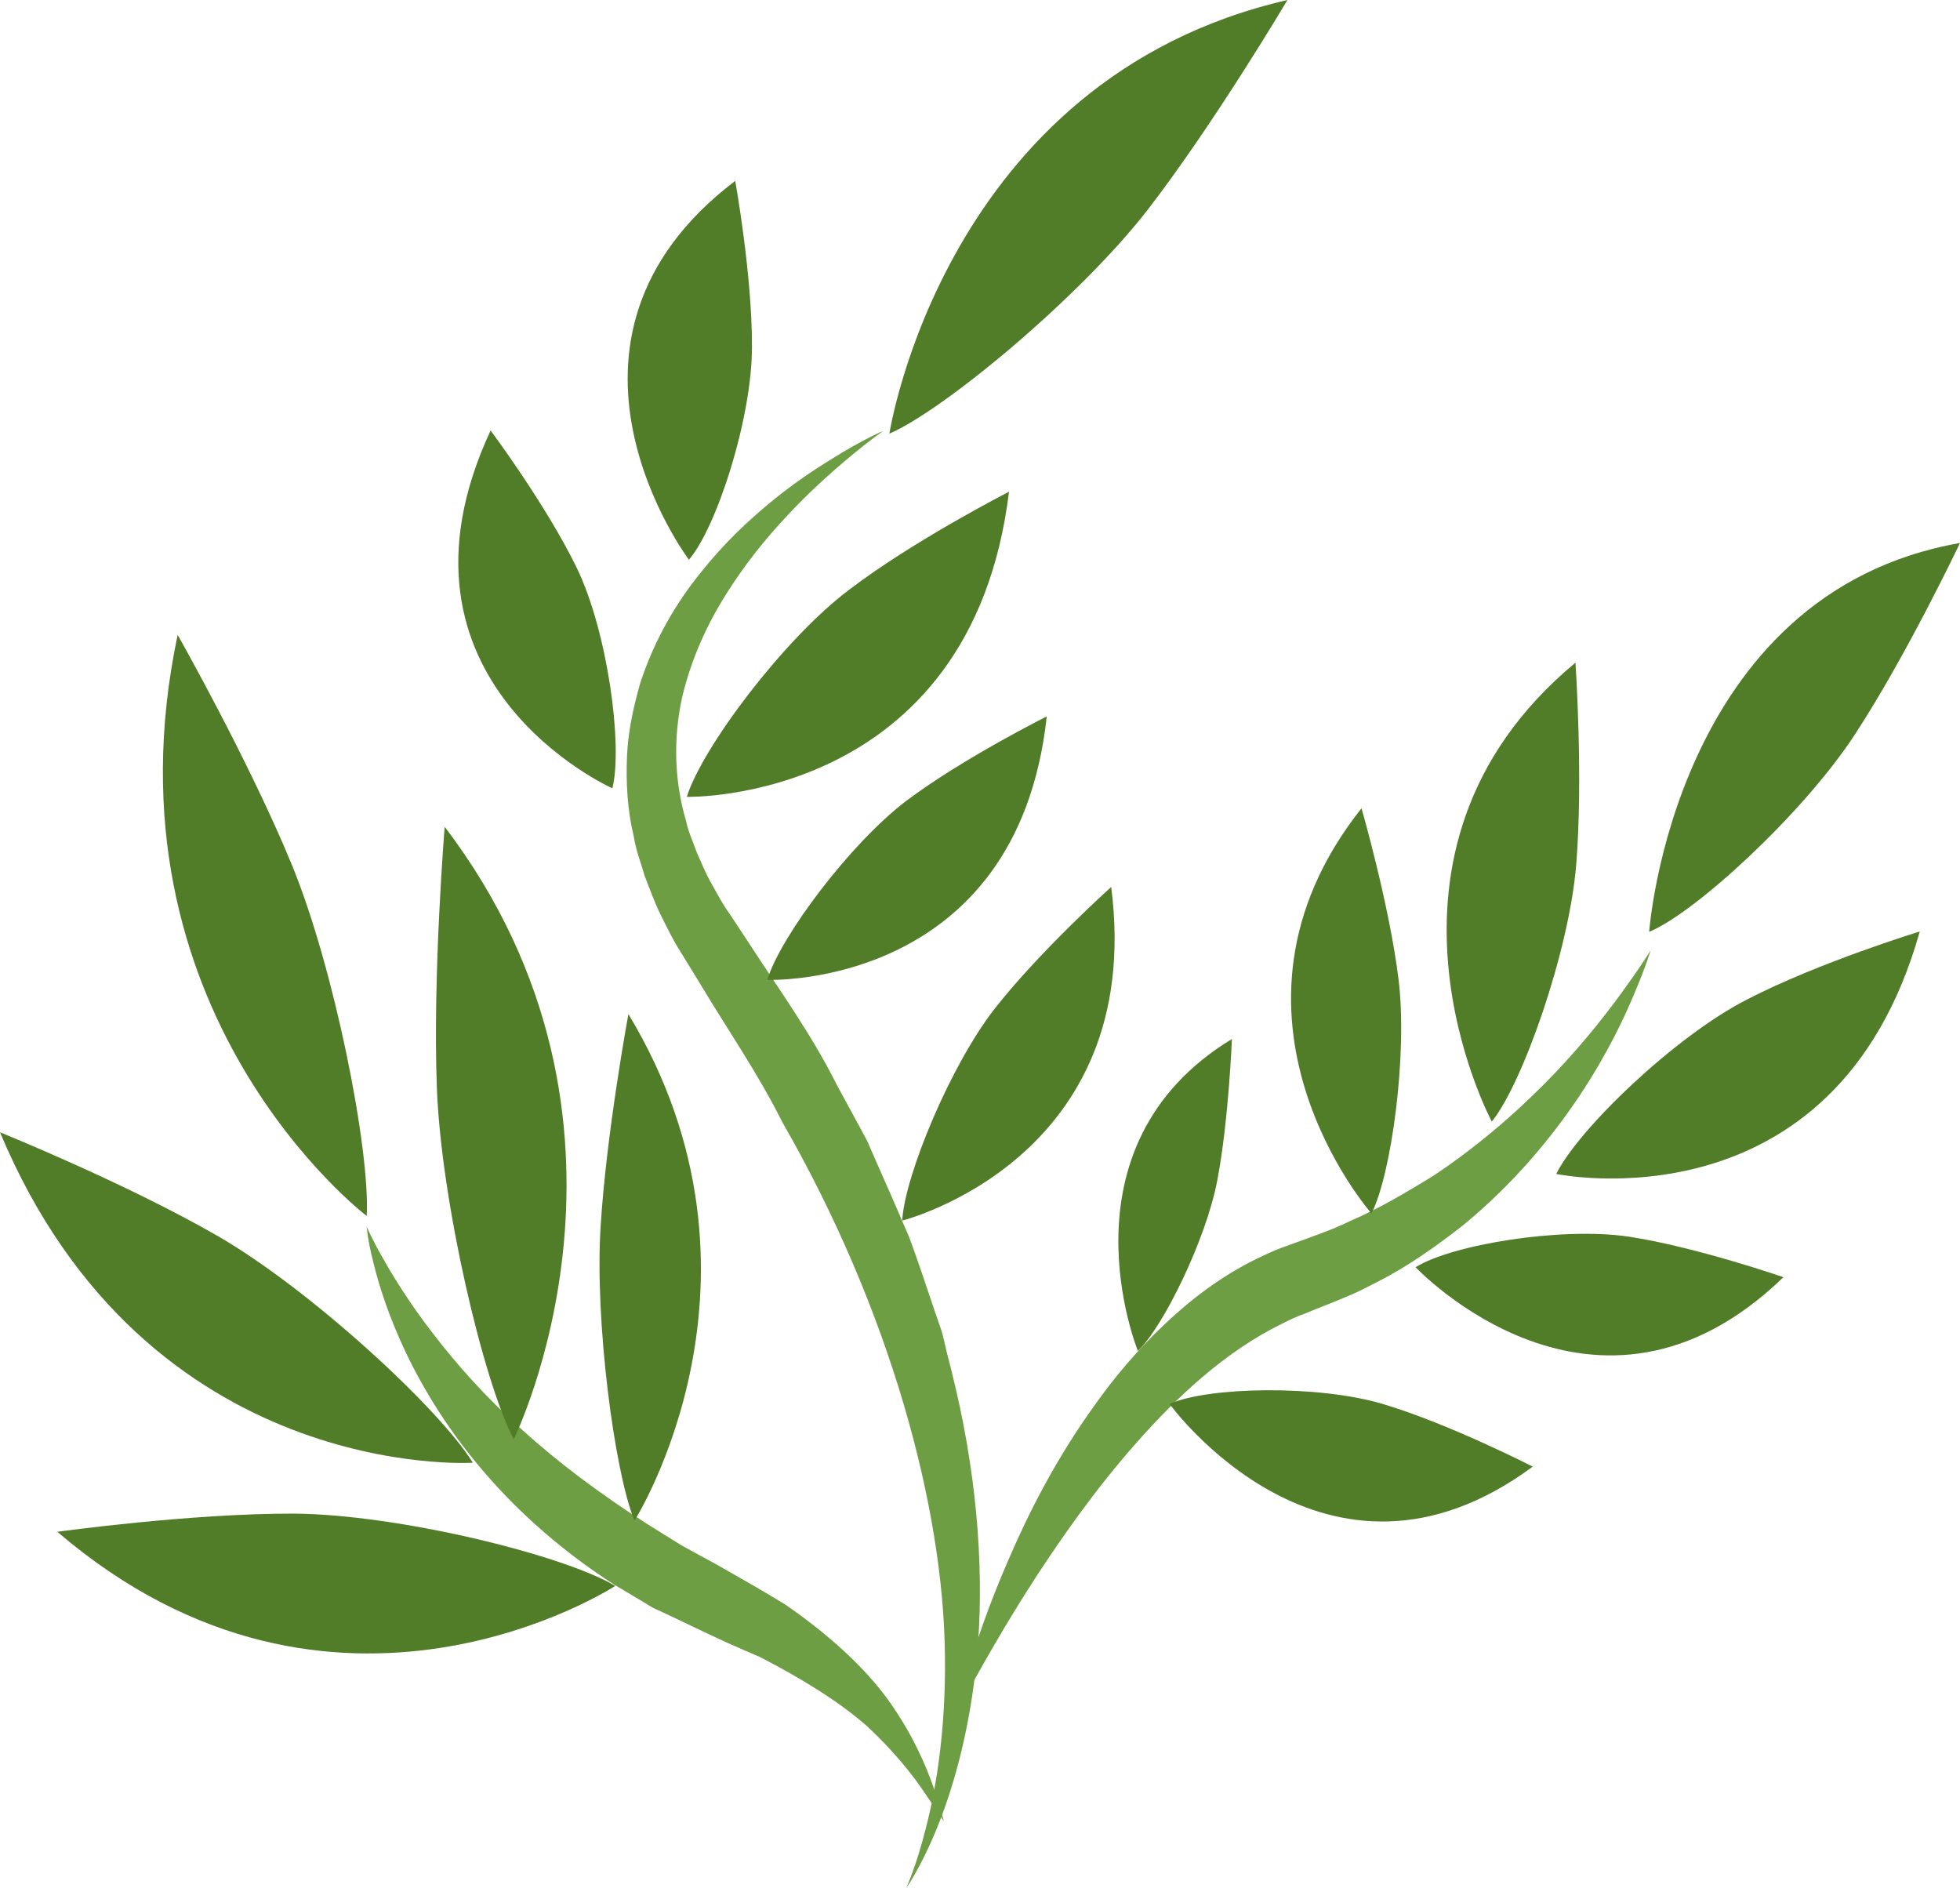
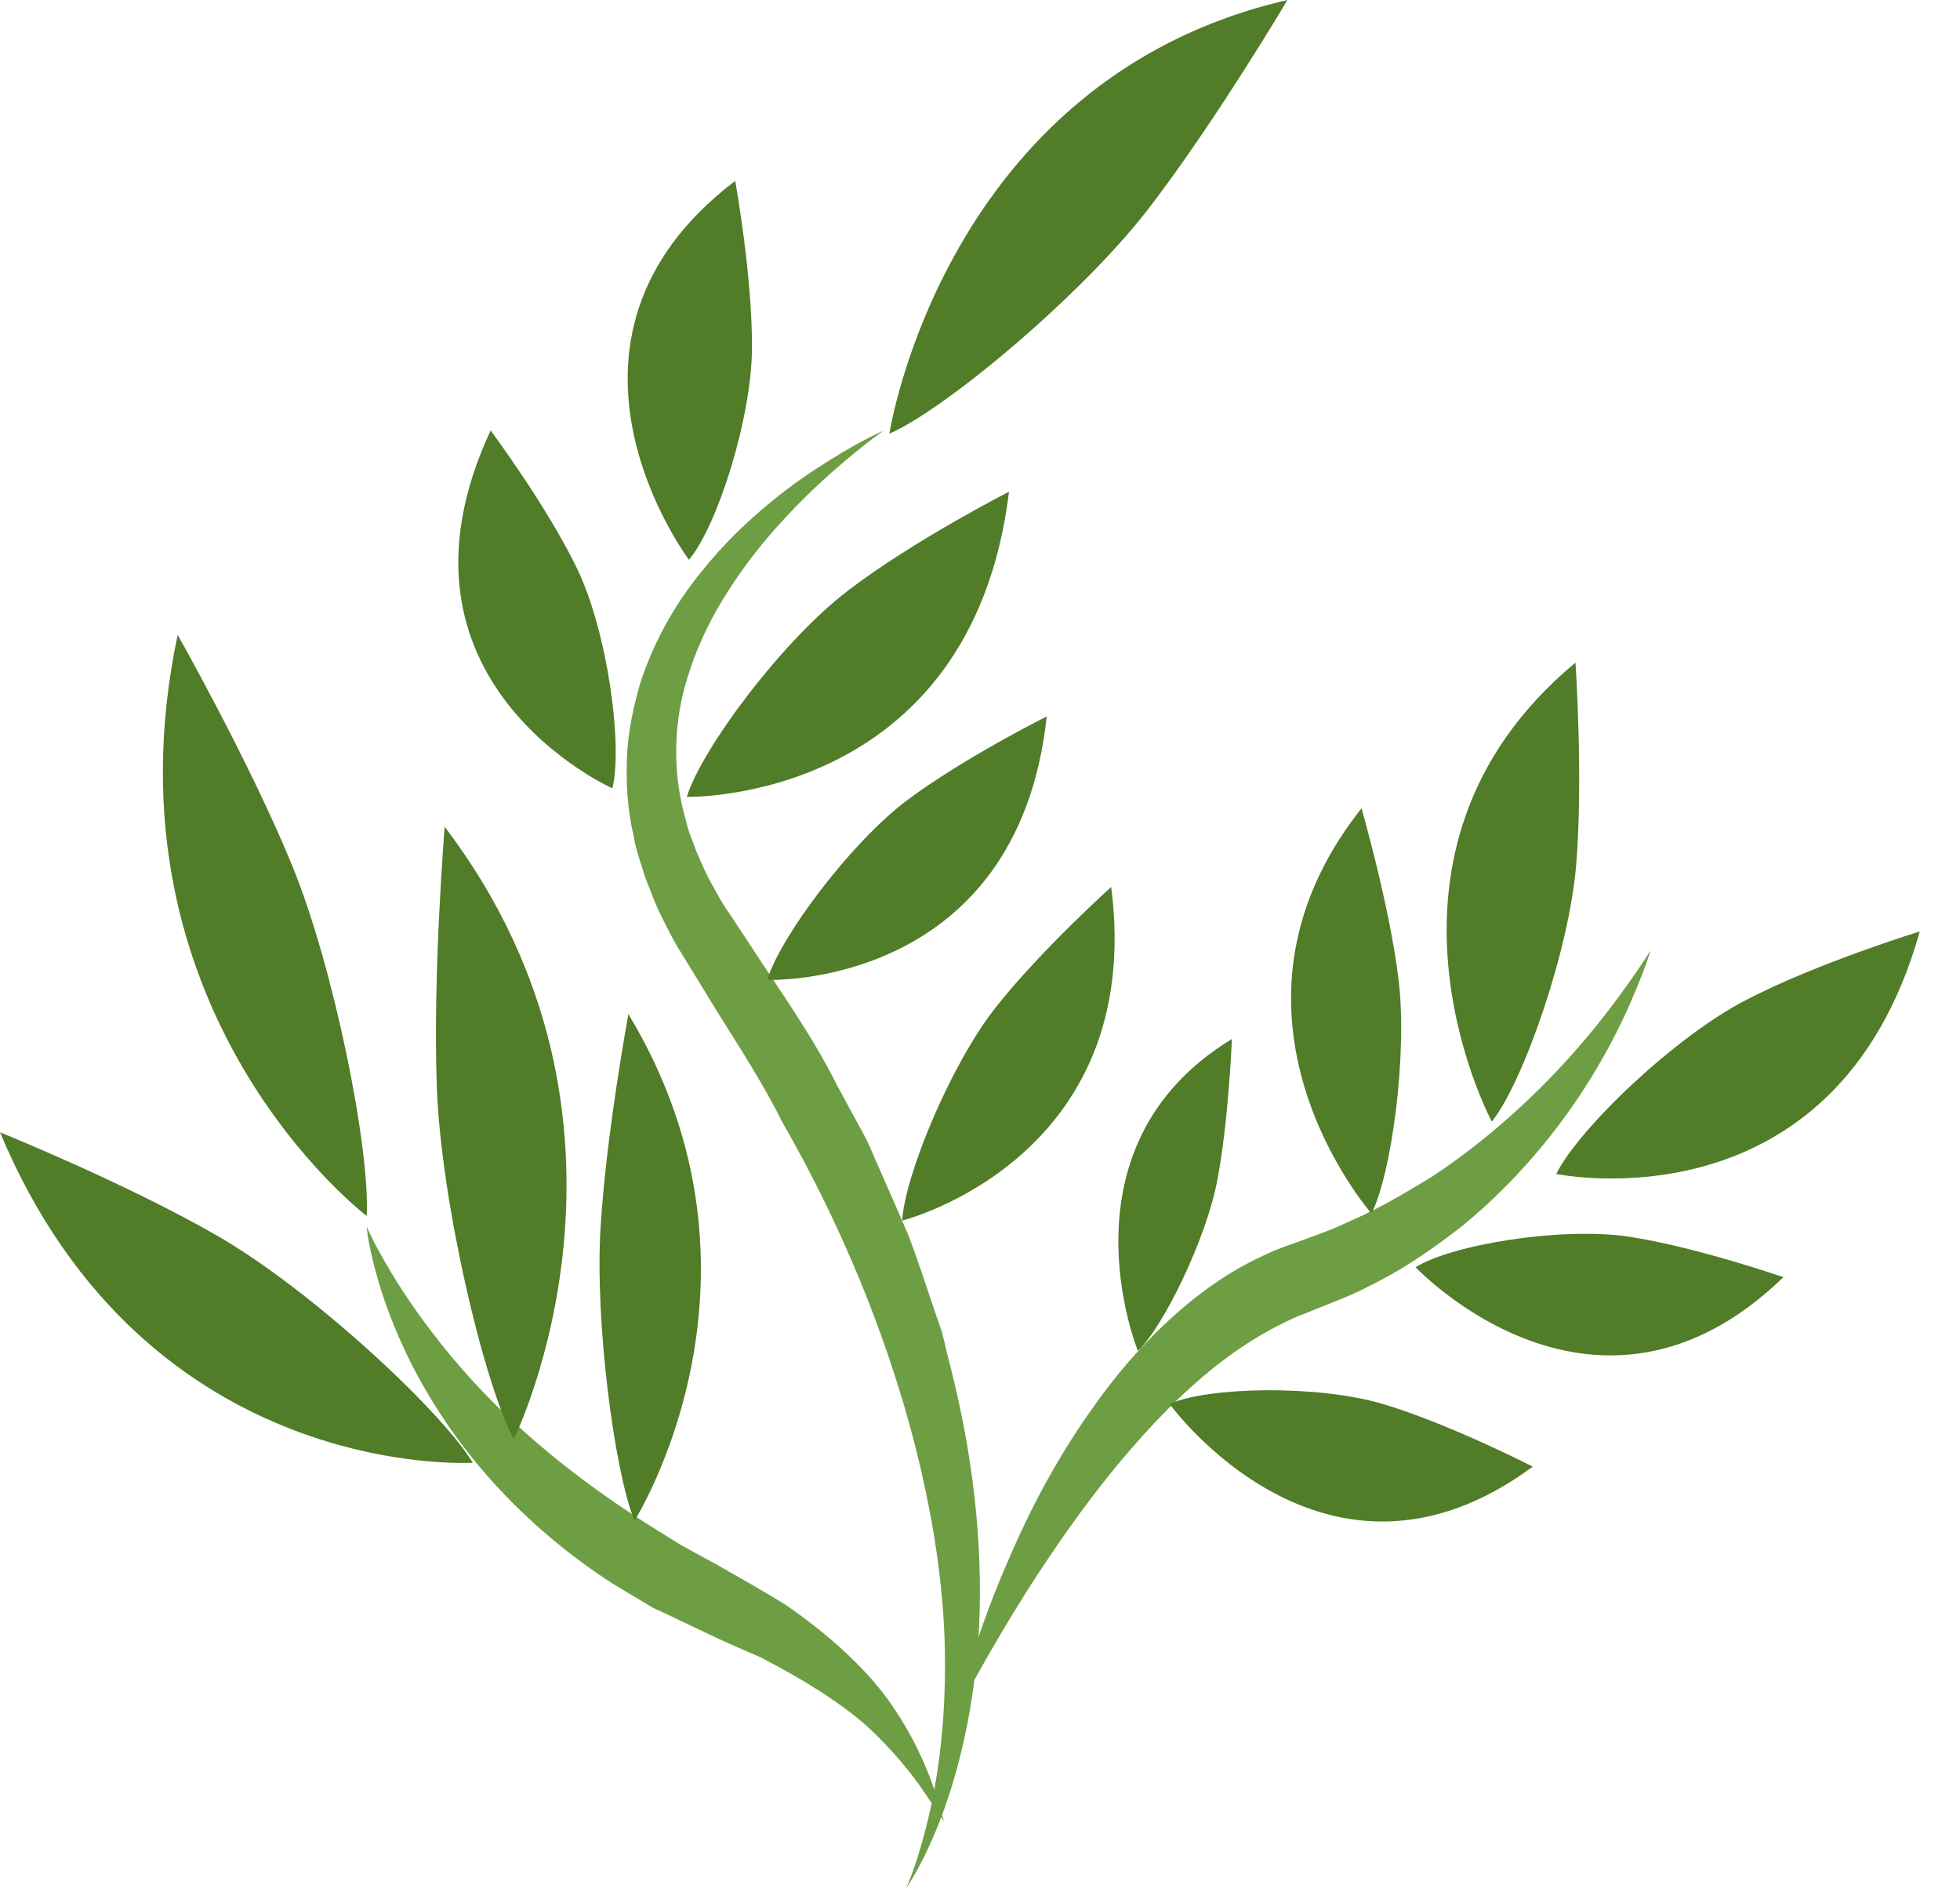
<svg xmlns="http://www.w3.org/2000/svg" id="svg50" viewBox="0 0 5505 5303" style="clip-rule:evenodd;fill-rule:evenodd;image-rendering:optimizeQuality;shape-rendering:geometricPrecision;text-rendering:geometricPrecision" version="1.1" height="53.03mm" width="55.05mm" xml:space="preserve">
  <defs id="defs4">
    <style id="style2" type="text/css">
   
    .fil1 {fill:#517C28;fill-rule:nonzero}
    .fil0 {fill:#6E9E44;fill-rule:nonzero}
   
  </style>
  </defs>
  <g transform="translate(-8182,-11840)" id="Vrstva_x0020_1">
    <path style="fill:#6e9e44;fill-rule:nonzero" id="path7" d="m 10663,13050 c 0,0 -51,35 -134,107 -42,37 -92,83 -145,141 -53,57 -110,127 -162,210 -52,82 -98,180 -124,290 -24,109 -24,229 11,348 6,30 20,59 30,88 13,29 25,59 41,87 16,28 31,58 51,85 19,29 38,58 58,88 81,125 172,250 244,394 19,35 38,70 57,105 10,18 19,35 28,52 8,18 16,37 24,55 32,72 63,143 93,213 27,72 50,144 74,214 6,18 12,35 18,52 5,18 9,36 13,54 9,35 18,70 26,105 65,278 80,539 60,754 -20,216 -71,383 -116,491 -45,108 -83,160 -83,160 0,0 28,-59 56,-171 29,-112 56,-279 53,-484 -4,-411 -152,-966 -457,-1497 -69,-138 -154,-260 -228,-384 -20,-33 -40,-65 -59,-96 -21,-33 -38,-69 -55,-103 -17,-34 -30,-72 -44,-107 -11,-38 -25,-73 -31,-112 -18,-74 -22,-151 -19,-224 3,-73 19,-142 37,-206 42,-128 105,-231 171,-312 66,-83 134,-146 196,-197 62,-51 119,-89 166,-118 94,-59 150,-82 150,-82 z" class="fil0" />
    <path style="fill:#6e9e44;fill-rule:nonzero" id="path9" d="m 10833,16955 c 0,0 -19,-29 -54,-80 -34,-51 -89,-120 -164,-189 -78,-68 -180,-131 -298,-192 -31,-13 -62,-27 -94,-41 -33,-15 -66,-31 -100,-47 -35,-17 -71,-34 -108,-51 -35,-21 -71,-43 -107,-64 -142,-91 -266,-200 -364,-314 -99,-114 -171,-232 -221,-336 -50,-105 -78,-195 -93,-258 -16,-63 -18,-98 -18,-98 0,0 13,32 44,86 30,54 77,130 142,214 65,85 148,179 250,270 101,92 220,181 350,264 33,21 66,41 98,61 33,18 65,36 97,53 34,19 66,38 98,56 33,19 65,38 96,57 122,84 223,176 291,270 68,96 105,183 126,244 11,30 17,54 22,70 5,16 7,25 7,25 z" class="fil0" />
    <path style="fill:#6e9e44;fill-rule:nonzero" id="path11" d="m 12818,14509 c 0,0 -12,42 -43,115 -30,73 -79,177 -157,294 -78,117 -186,248 -329,365 -72,56 -151,113 -240,158 -22,11 -44,23 -67,33 -23,10 -47,20 -70,29 -23,9 -45,18 -67,27 -21,7 -41,17 -61,27 -162,79 -298,208 -411,336 -114,129 -206,261 -280,374 -74,114 -129,210 -167,278 -38,67 -57,106 -57,106 0,0 9,-43 31,-119 23,-76 59,-185 116,-315 56,-130 133,-282 243,-434 54,-76 118,-152 193,-223 74,-70 160,-136 258,-184 25,-12 50,-24 75,-33 23,-8 46,-17 69,-25 22,-8 43,-16 64,-24 21,-8 41,-18 61,-27 81,-35 155,-80 226,-123 139,-92 254,-196 345,-291 91,-96 157,-183 201,-245 45,-62 67,-99 67,-99 z" class="fil0" />
    <path style="fill:#517c28;fill-rule:nonzero" id="path13" d="m 9212,15255 c 0,0 -755,-573 -531,-1632 0,0 200,353 320,644 120,291 221,803 211,988 z" class="fil1" />
    <path style="fill:#517c28;fill-rule:nonzero" id="path15" d="m 10680,13058 c 0,0 153,-996 1118,-1218 0,0 -206,348 -394,591 -189,243 -568,559 -724,627 z" class="fil1" />
-     <path style="fill:#517c28;fill-rule:nonzero" id="path17" d="m 12814,14457 c 0,0 68,-951 873,-1092 0,0 -153,322 -298,542 -145,220 -446,497 -575,550 z" class="fil1" />
    <path style="fill:#517c28;fill-rule:nonzero" id="path19" d="m 9510,15948 c 0,0 -915,59 -1328,-928 0,0 354,143 611,291 257,148 622,483 717,637 z" class="fil1" />
    <path style="fill:#517c28;fill-rule:nonzero" id="path21" d="m 9625,15882 c 0,0 439,-887 -194,-1720 0,0 -34,414 -22,733 12,320 131,827 216,987 z" class="fil1" />
    <path style="fill:#517c28;fill-rule:nonzero" id="path23" d="m 9964,16111 c 0,0 431,-680 -17,-1423 0,0 -62,335 -78,596 -17,262 38,687 95,827 z" class="fil1" />
    <path style="fill:#517c28;fill-rule:nonzero" id="path25" d="m 10111,14078 c 0,0 798,19 905,-857 0,0 -268,137 -450,276 -183,138 -412,443 -455,581 z" class="fil1" />
    <path style="fill:#517c28;fill-rule:nonzero" id="path27" d="m 10117,13412 c 0,0 -463,-614 130,-1064 0,0 48,266 47,467 0,200 -99,506 -177,597 z" class="fil1" />
    <path style="fill:#517c28;fill-rule:nonzero" id="path29" d="m 9902,14054 c 0,0 -671,-299 -342,-1005 0,0 156,209 242,386 86,177 130,498 100,619 z" class="fil1" />
    <path style="fill:#517c28;fill-rule:nonzero" id="path31" d="m 10337,14592 c 0,0 702,27 785,-740 0,0 -234,117 -393,236 -159,120 -356,384 -392,504 z" class="fil1" />
    <path style="fill:#517c28;fill-rule:nonzero" id="path33" d="m 10716,15268 c 0,0 685,-172 587,-937 0,0 -199,179 -325,339 -126,160 -255,472 -262,598 z" class="fil1" />
    <path style="fill:#517c28;fill-rule:nonzero" id="path35" d="m 12553,15137 c 0,0 784,164 1021,-681 0,0 -284,87 -485,191 -202,103 -473,363 -536,490 z" class="fil1" />
    <path style="fill:#517c28;fill-rule:nonzero" id="path37" d="m 12158,15399 c 0,0 506,538 1033,28 0,0 -245,-85 -435,-114 -191,-28 -498,23 -598,86 z" class="fil1" />
    <path style="fill:#517c28;fill-rule:nonzero" id="path39" d="m 12372,14990 c 0,0 -406,-757 235,-1289 0,0 22,324 2,568 -20,243 -150,613 -237,721 z" class="fil1" />
    <path style="fill:#517c28;fill-rule:nonzero" id="path41" d="m 12034,15248 c 0,0 -489,-556 -28,-1138 0,0 78,270 104,480 26,210 -20,549 -76,658 z" class="fil1" />
    <path style="fill:#517c28;fill-rule:nonzero" id="path43" d="m 11378,15634 c 0,0 -234,-573 264,-876 0,0 -9,229 -41,397 -32,168 -153,413 -223,479 z" class="fil1" />
    <path style="fill:#517c28;fill-rule:nonzero" id="path45" d="m 11467,15783 c 0,0 438,606 1020,176 0,0 -232,-119 -418,-175 -185,-56 -496,-49 -602,-1 z" class="fil1" />
-     <path style="fill:#517c28;fill-rule:nonzero" id="path47" d="m 9910,16294 c 0,0 -789,515 -1567,-152 0,0 375,-52 665,-51 290,2 754,115 902,203 z" class="fil1" />
+     <path style="fill:#517c28;fill-rule:nonzero" id="path47" d="m 9910,16294 z" class="fil1" />
  </g>
</svg>